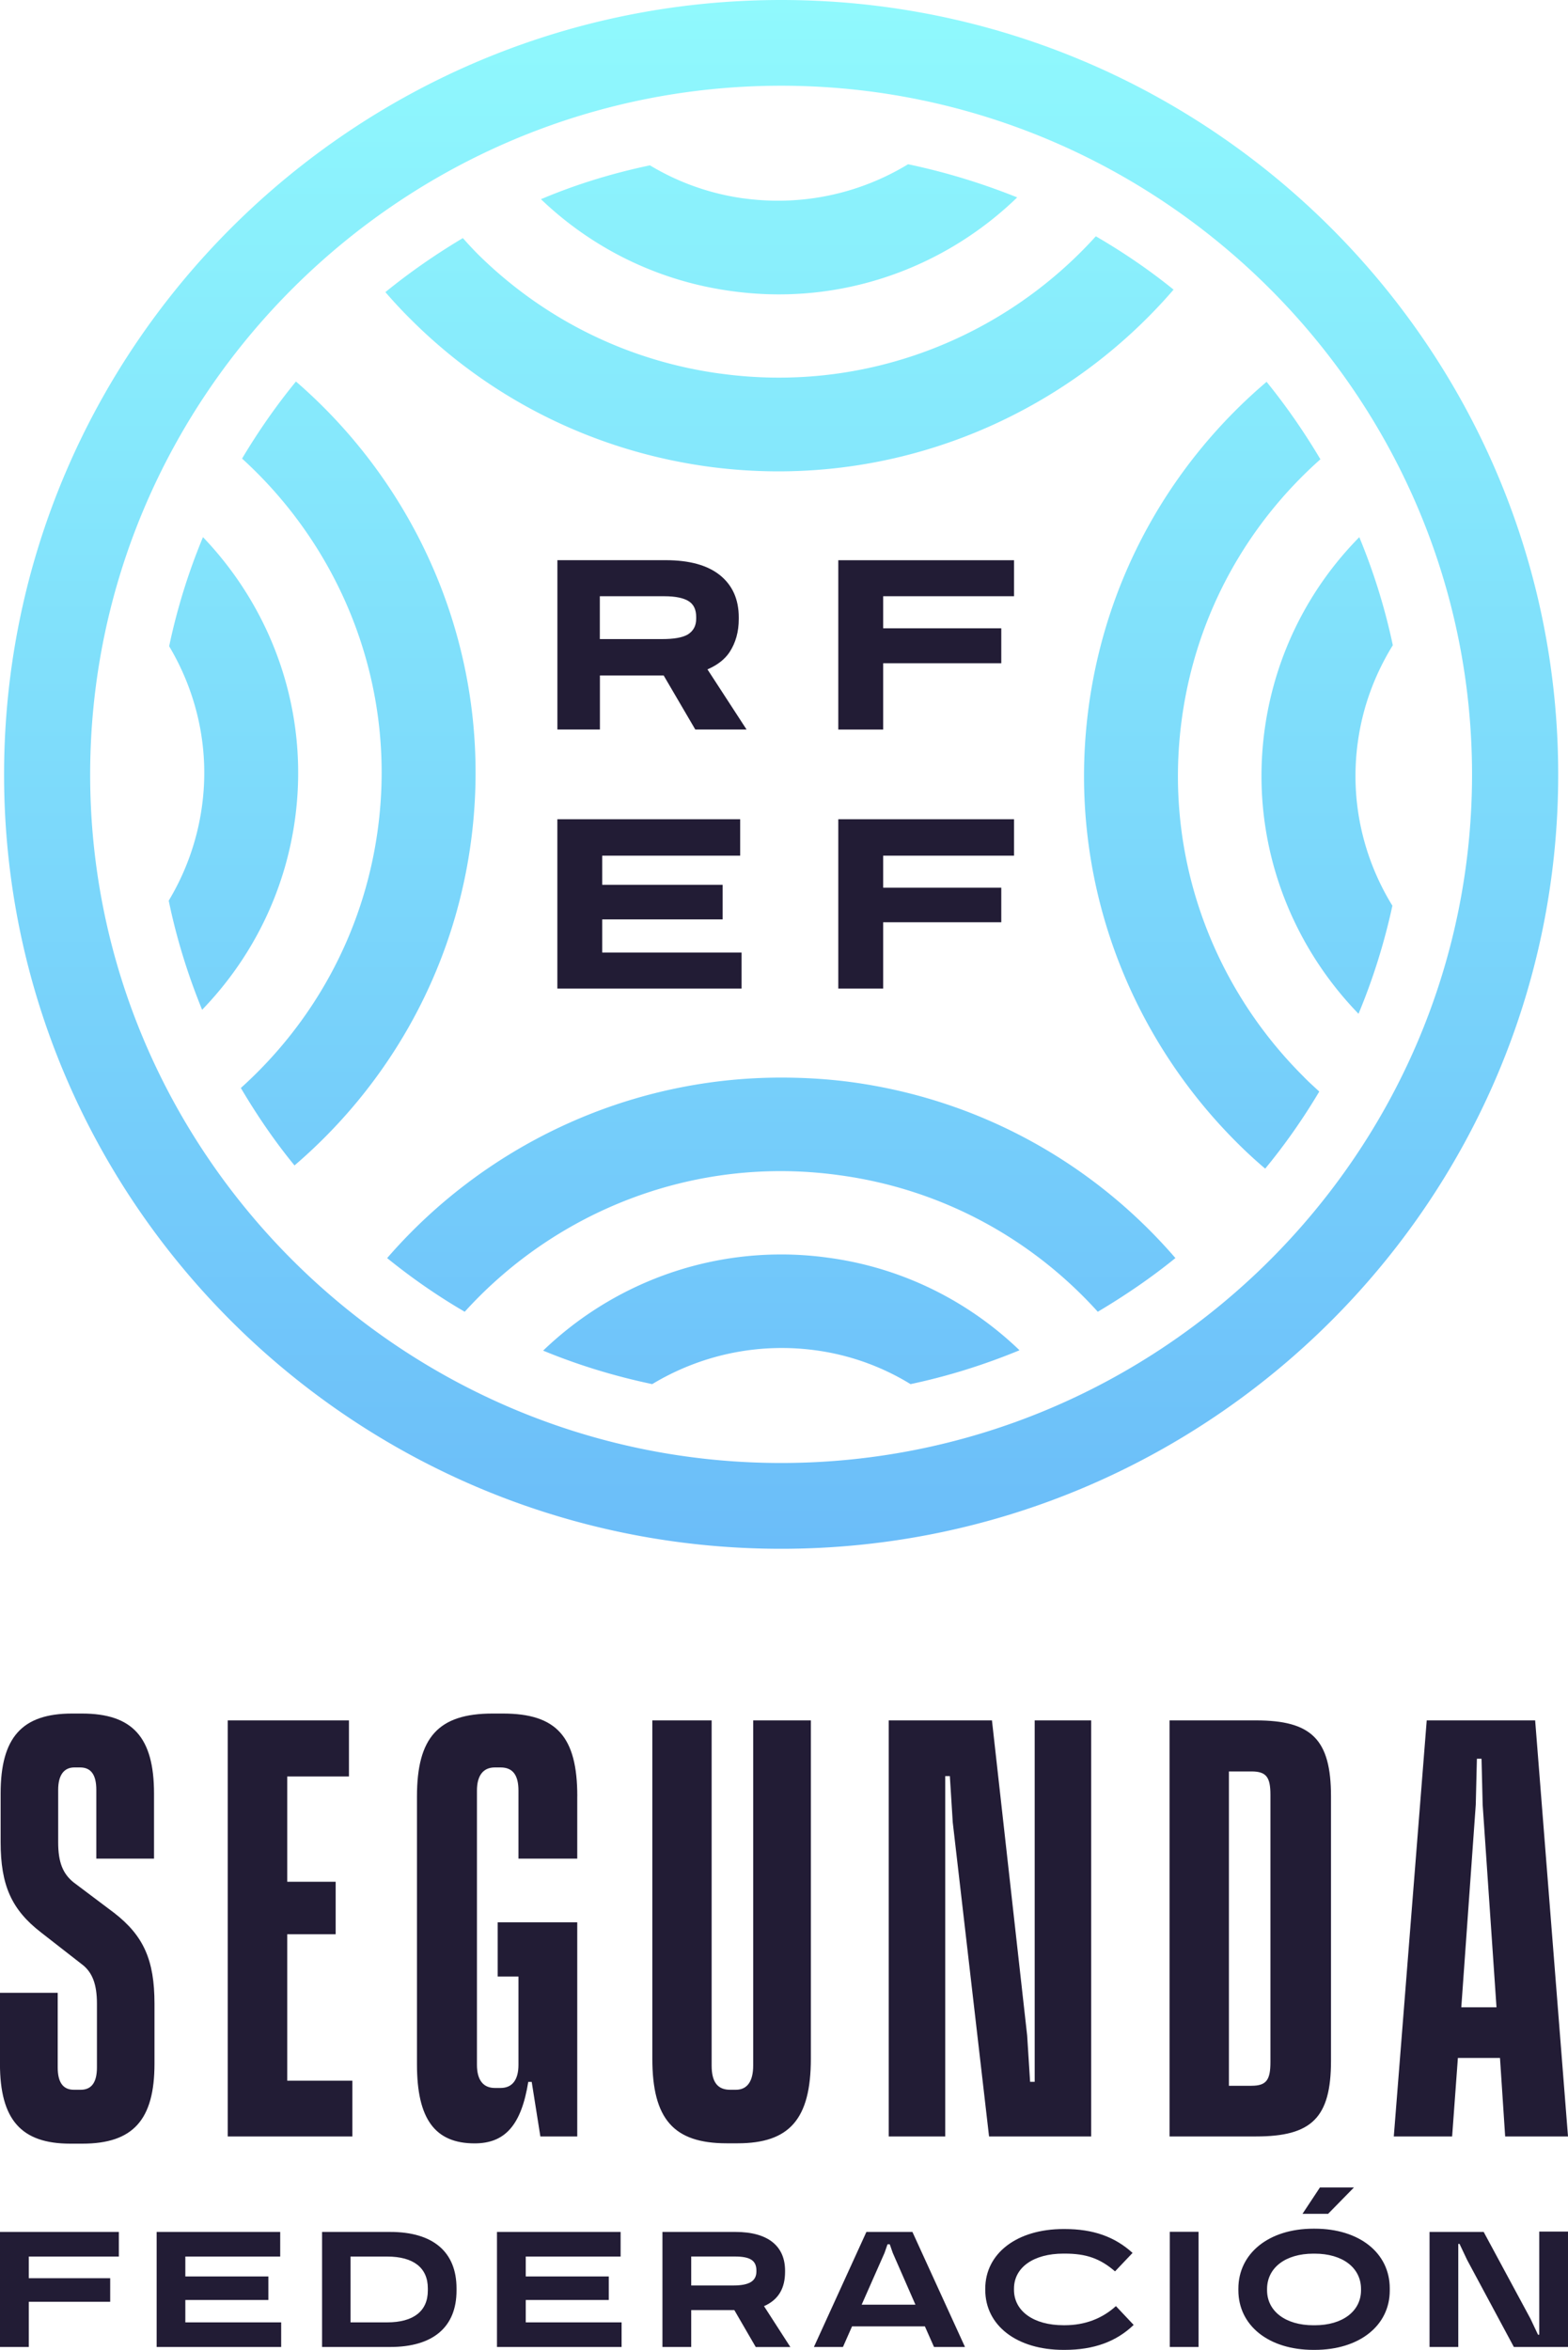
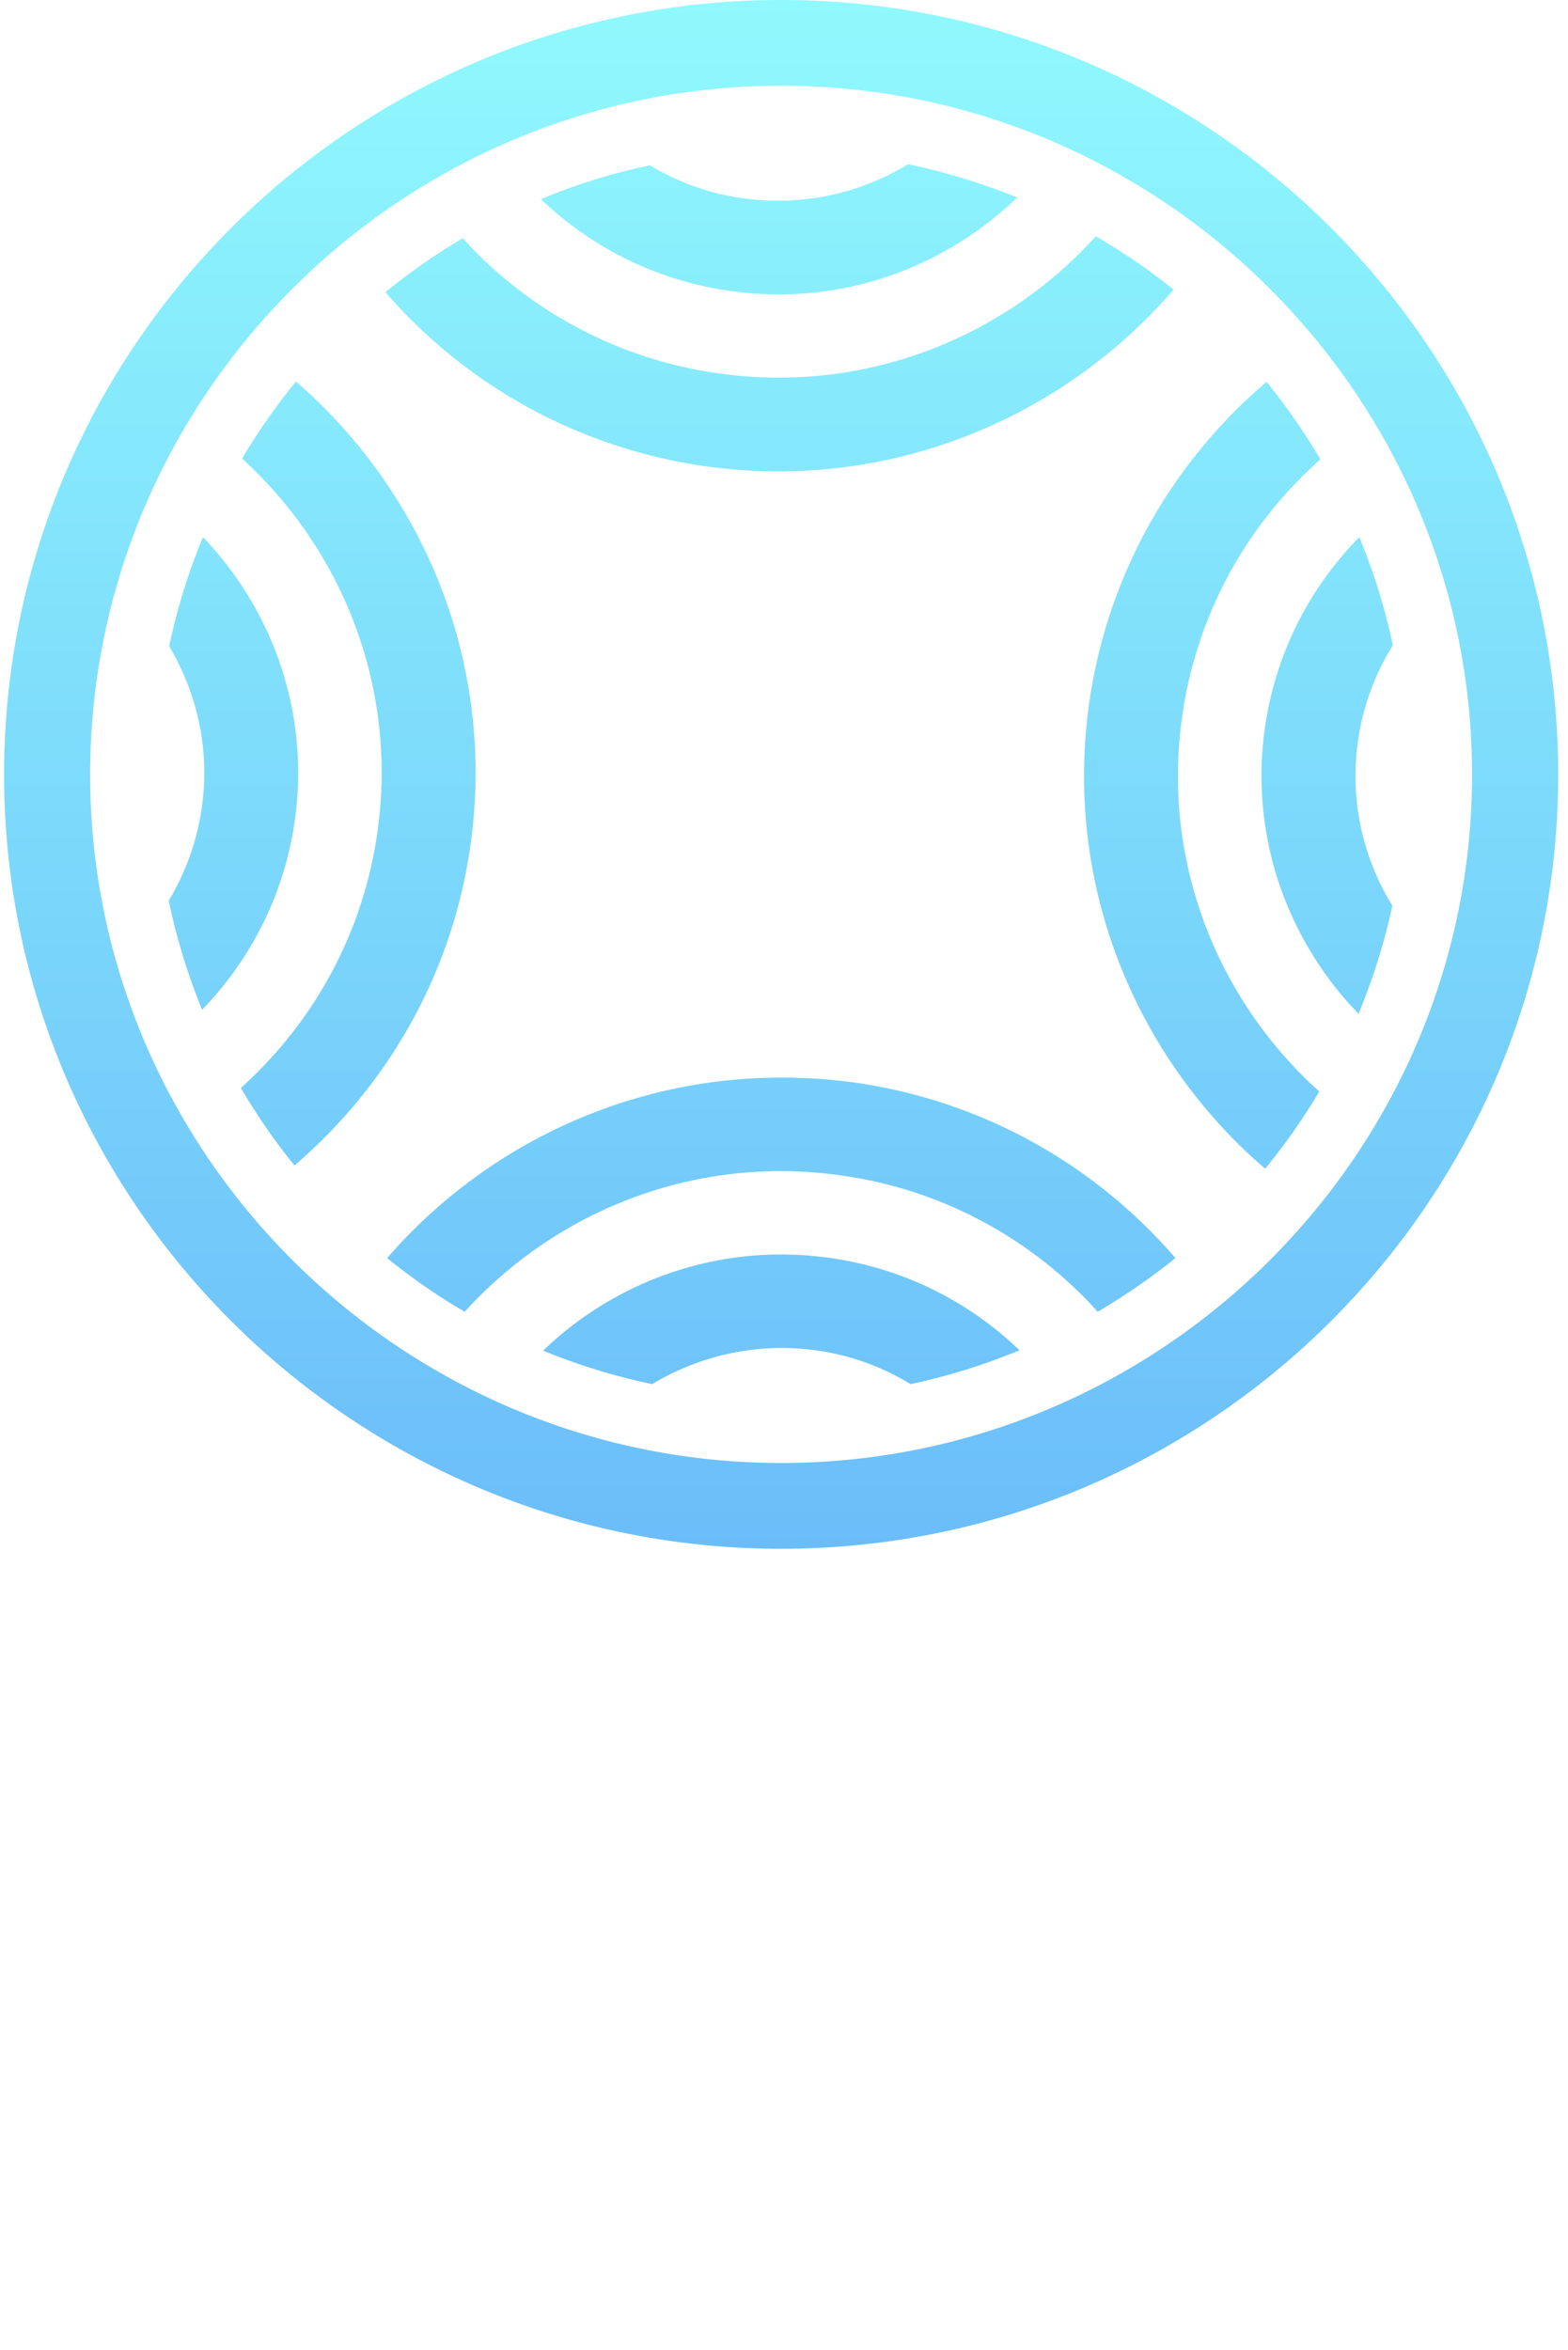
<svg xmlns="http://www.w3.org/2000/svg" data-name="Capa 2" viewBox="0 0 400 599.49">
  <defs>
    <linearGradient id="a" x1="199.27" x2="199.27" y1="206.89" y2="602" data-name="Degradado sin nombre" gradientTransform="matrix(1 0 0 -1 0 602)" gradientUnits="userSpaceOnUse">
      <stop stop-color="#6bbdf9" offset="0" />
      <stop stop-color="#90f9fd" offset="1" />
    </linearGradient>
    <style>.cls-1{fill:#221c35}</style>
  </defs>
  <g data-name="Livello 1">
-     <path class="cls-1" d="M225.3 169.21h30.13v-8.92H225.3v-8.18h33.38v-9.19h-44.83v43.2h11.45zm0 66.08h30.13v-8.83H225.3v-8.17h33.38V209h-44.83v43.2h11.45zm-36.12 7.72h-35.55v-8.46h30.72v-8.82h-30.72v-7.44h35.19V209h-46.64v43.2h47zm-11.58-85.2c0 1.84-.7 3.12-2.11 4.04-1.41.83-3.62 1.19-6.63 1.19h-15.84v-10.93h16.45c2.89 0 4.98.46 6.24 1.28s1.89 2.12 1.89 4.05v.37Zm2.87 12.96c2.56-1.1 4.44-2.58 5.66-4.42 1.54-2.39 2.33-5.14 2.33-8.46v-.37c0-4.6-1.59-8.18-4.76-10.75s-7.81-3.86-13.92-3.86h-27.59v43.2h10.85v-13.79h16.26l8.07 13.79h13.08l-9.98-15.35Z" />
    <path d="M1.04 197.61c0 108.91 88.93 197.51 198.22 197.51s198.24-88.6 198.24-197.51C397.5 88.69 308.56 0 199.26 0S1.04 88.69 1.04 197.61Zm21.96 0c0-96.7 79.29-175.74 176.26-175.74s176.26 79.04 176.26 175.73-79.29 175.63-176.26 175.63S23 294.2 23 197.61ZM189.89 50.64a62.847 62.847 0 0 1-24.09-8.46c-9.61 2.02-18.91 4.87-27.8 8.64 12.86 12.32 29.6 20.87 48.6 23.44 27.71 3.86 54.21-5.8 72.89-23.9-8.92-3.58-18.21-6.44-27.84-8.46-12.07 7.35-26.68 10.75-41.76 8.73Zm-6.18 44.67C159.33 92 137.95 80.79 121.76 64.7a99.527 99.527 0 0 1-3.68-3.96c-6.94 4.14-13.56 8.73-19.77 13.79 2.09 2.4 4.28 4.78 6.53 6.99 19.75 19.75 45.86 33.36 75.59 37.49 46.38 6.35 90.51-12.13 118.95-45.12-6.24-5.06-12.87-9.56-19.83-13.61-23.34 25.83-58.75 40.17-95.85 35.02ZM61.76 117c25.57 23.26 39.65 58.27 34.57 94.94-3.64 26.29-16.51 49.08-34.89 65.62 4.07 6.89 8.64 13.61 13.69 19.76 23.69-20.31 40.36-48.9 44.94-82.07 6.34-45.96-11.87-89.61-44.57-117.92-5.05 6.16-9.64 12.77-13.75 19.66Zm216.03 62.86c-5.89 42.65 9.38 83.36 37.79 111.67 2.3 2.3 4.7 4.51 7.17 6.61 5.08-6.16 9.7-12.77 13.8-19.67-1.38-1.28-2.75-2.49-4.06-3.86-23.27-23.17-35.8-56.53-30.97-91.45 3.66-26.56 16.71-49.45 35.32-65.99-4.09-6.89-8.67-13.52-13.73-19.76-23.9 20.31-40.71 49.08-45.32 82.44ZM43.16 164.88c7.11 11.95 10.39 26.2 8.35 40.9a63.308 63.308 0 0 1-8.47 23.99c1.99 9.65 4.89 18.93 8.52 27.84 12.44-12.86 21.06-29.59 23.68-48.52 3.78-27.39-5.69-53.49-23.46-72.06-3.7 8.91-6.6 18.19-8.63 27.84Zm279.47 21.14c-3.81 27.57 5.85 53.95 23.93 72.61 3.68-8.82 6.59-18.1 8.64-27.57-7.45-12.13-10.89-26.66-8.82-41.73 1.25-9.1 4.39-17.37 8.93-24.72-2.02-9.56-4.9-18.75-8.55-27.57-12.68 12.86-21.47 29.77-24.13 48.98ZM98.75 320.95c6.23 5.05 12.84 9.65 19.8 13.7 23.33-25.74 58.62-39.99 95.62-34.83 26.4 3.58 49.29 16.45 65.88 34.83 6.95-4.14 13.57-8.64 19.8-13.7-20.36-23.62-49.09-40.26-82.4-44.85-6.11-.83-12.19-1.19-18.18-1.19-39.42 0-75.84 17.55-100.51 46.05Zm39.8 23.61c8.9 3.68 18.2 6.52 27.83 8.55 12.04-7.26 26.59-10.66 41.61-8.64a62.2 62.2 0 0 1 24.29 8.64c9.61-2.03 18.89-4.96 27.8-8.64-12.89-12.4-29.72-21.05-48.82-23.61-4.03-.56-8.01-.83-11.97-.83-23.19 0-44.8 9.19-60.74 24.54Z" style="fill:url(#a)" />
-     <path class="cls-1" d="M.01 569.4h30.31v6.28H7.34v5.53h20.77v6.01H7.34v11.53H0V569.4zm39.93 0h31.54v6.28h-24.2v5.08h21.18v6H47.28v5.71h24.45v6.28H39.96V569.4zm58.81 23.07c6.72 0 10.39-2.86 10.39-8.12v-.55c0-5.26-3.66-8.12-10.39-8.12h-9.33v16.79h9.33ZM82.16 569.4h17.39c10.92 0 16.91 5.08 16.91 14.4v.55c0 9.33-5.99 14.4-16.91 14.4H82.16v-29.36Zm44.62 0h31.54v6.28h-24.2v5.08h21.18v6h-21.18v5.71h24.45v6.28h-31.79zm49.55 6.28v7.38h10.72c4.07 0 5.91-1.11 5.91-3.6v-.19c0-2.59-1.59-3.6-5.51-3.6h-11.12Zm0 23.07h-7.34V569.4h18.65c8.27 0 12.63 3.6 12.63 9.88v.28c0 4.06-1.55 7.1-5.37 8.77l6.72 10.43h-8.83l-5.46-9.42h-11v9.42Zm43.48-10.79h13.72l-5.78-13.2-.77-2.21h-.57l-.77 2.21-5.83 13.2Zm1.21-18.56h11.74l13.41 29.35h-7.9l-2.33-5.26h-18.58l-2.32 5.26h-7.41l13.39-29.35Zm63.66 18.93 4.52 4.79c-4.4 4.24-10.14 6.37-17.59 6.37h-.32c-11.85 0-19.95-6.18-19.95-15.32v-.28c0-9.04 8.1-15.23 19.95-15.23h.32c7.25 0 12.75 1.95 17.31 6.09l-4.47 4.71c-3.87-3.33-7.41-4.53-12.83-4.53h-.32c-7.62 0-12.63 3.51-12.63 8.95v.28c0 5.44 5.01 9.04 12.63 9.04h.32c5.07 0 9.51-1.66 13.06-4.88Zm13.74-18.97h7.33v29.39h-7.33zm46.98-11.31-6.6 6.73h-6.53l4.45-6.73h8.68Zm-22.17 25.93v.28c0 5.35 4.7 8.95 11.82 8.95h.33c7.13 0 11.82-3.6 11.82-8.95v-.28c0-5.44-4.7-9.04-11.82-9.04h-.33c-7.12 0-11.82 3.6-11.82 9.04Zm-7.32.28v-.37c0-9.04 7.79-15.32 19.14-15.32h.34c11.36 0 19.14 6.18 19.14 15.23v.55c0 8.96-7.78 15.14-19.14 15.14h-.34c-11.37 0-19.14-6.18-19.14-15.23ZM400 598.75h-13.81l-11.94-22.24-1.92-4.06h-.32v26.3h-7.33V569.4h13.81l11.94 22.15 1.92 4.07h.32v-26.31H400zM14.72 508.4v19.01c0 3.78 1.32 5.72 4.12 5.72h1.76c2.79 0 4.13-1.94 4.13-5.72v-16.24c0-4.98-1.18-8.12-3.97-10.15l-10.3-8.03C2.95 487.18.16 480.98.16 469.92v-12.37c0-14.31 5.45-20.4 18.24-20.4h2.5c12.94 0 18.39 6.09 18.39 20.4v16.61H24.57v-17.54c0-3.79-1.32-5.72-4.13-5.72h-1.47c-2.64 0-4.13 1.94-4.13 5.72V470c0 5.07 1.18 8.03 3.97 10.25l10.3 7.75c7.49 5.81 10.3 12 10.3 23.16v15.32c0 14.3-5.45 20.4-18.39 20.4h-3.09c-12.51 0-17.94-6.09-17.94-20.4v-18.09h14.72zm43.4-69.5h30.9v14.3H73.27v26.86h12.36v13.39H73.27v37.37h16.62v14.22H58.1V438.9zm89.14 19.38v15.88h-15v-17.35c0-3.98-1.47-5.91-4.56-5.91h-1.47c-2.95 0-4.56 2.04-4.56 5.91v69.96c0 3.88 1.61 5.9 4.56 5.9h1.47c2.95 0 4.56-2.03 4.56-5.9v-22.52h-5.3v-13.84h20.3v54.64h-9.41l-2.21-13.93h-.88c-1.77 10.98-5.88 15.69-13.68 15.69-10.15 0-14.71-6.28-14.71-20.13v-68.39c0-15.04 5.45-21.14 19.28-21.14h2.64c13.69 0 18.98 5.91 18.98 21.14Zm34.28-19.38v88.05c0 4.16 1.47 6.18 4.71 6.18h1.47c2.95 0 4.42-2.22 4.42-6.18V438.9h14.71v86.29c0 15.42-5.45 21.6-18.68 21.6h-2.78c-13.54 0-18.98-6.18-18.98-21.6V438.9h15.14zm96.81 106.14h-26.04l-9.26-80.11-.74-11.82h-1.18v91.93h-14.41V438.9h26.33l8.98 80.39.75 11.81h1.17v-92.2h14.41v106.14zm40.89-12.93c3.82 0 4.85-1.47 4.85-6.08v-68.12c0-4.52-1.03-5.99-4.85-5.99h-5.74v80.2h5.74zm-20.89-93.21h22.06c14.12 0 19.13 4.8 19.13 19.38v67.47c0 14.58-4.99 19.29-19.13 19.29h-22.06V438.9zm74.43 73.19h8.98l-3.53-51.68-.29-11.73h-1.18l-.29 11.73-3.69 51.68Zm-8.81-73.19h27.65L400 545.04h-16.03l-1.32-20.03h-10.74l-1.47 20.03h-14.88l8.4-106.14Z" />
  </g>
</svg>